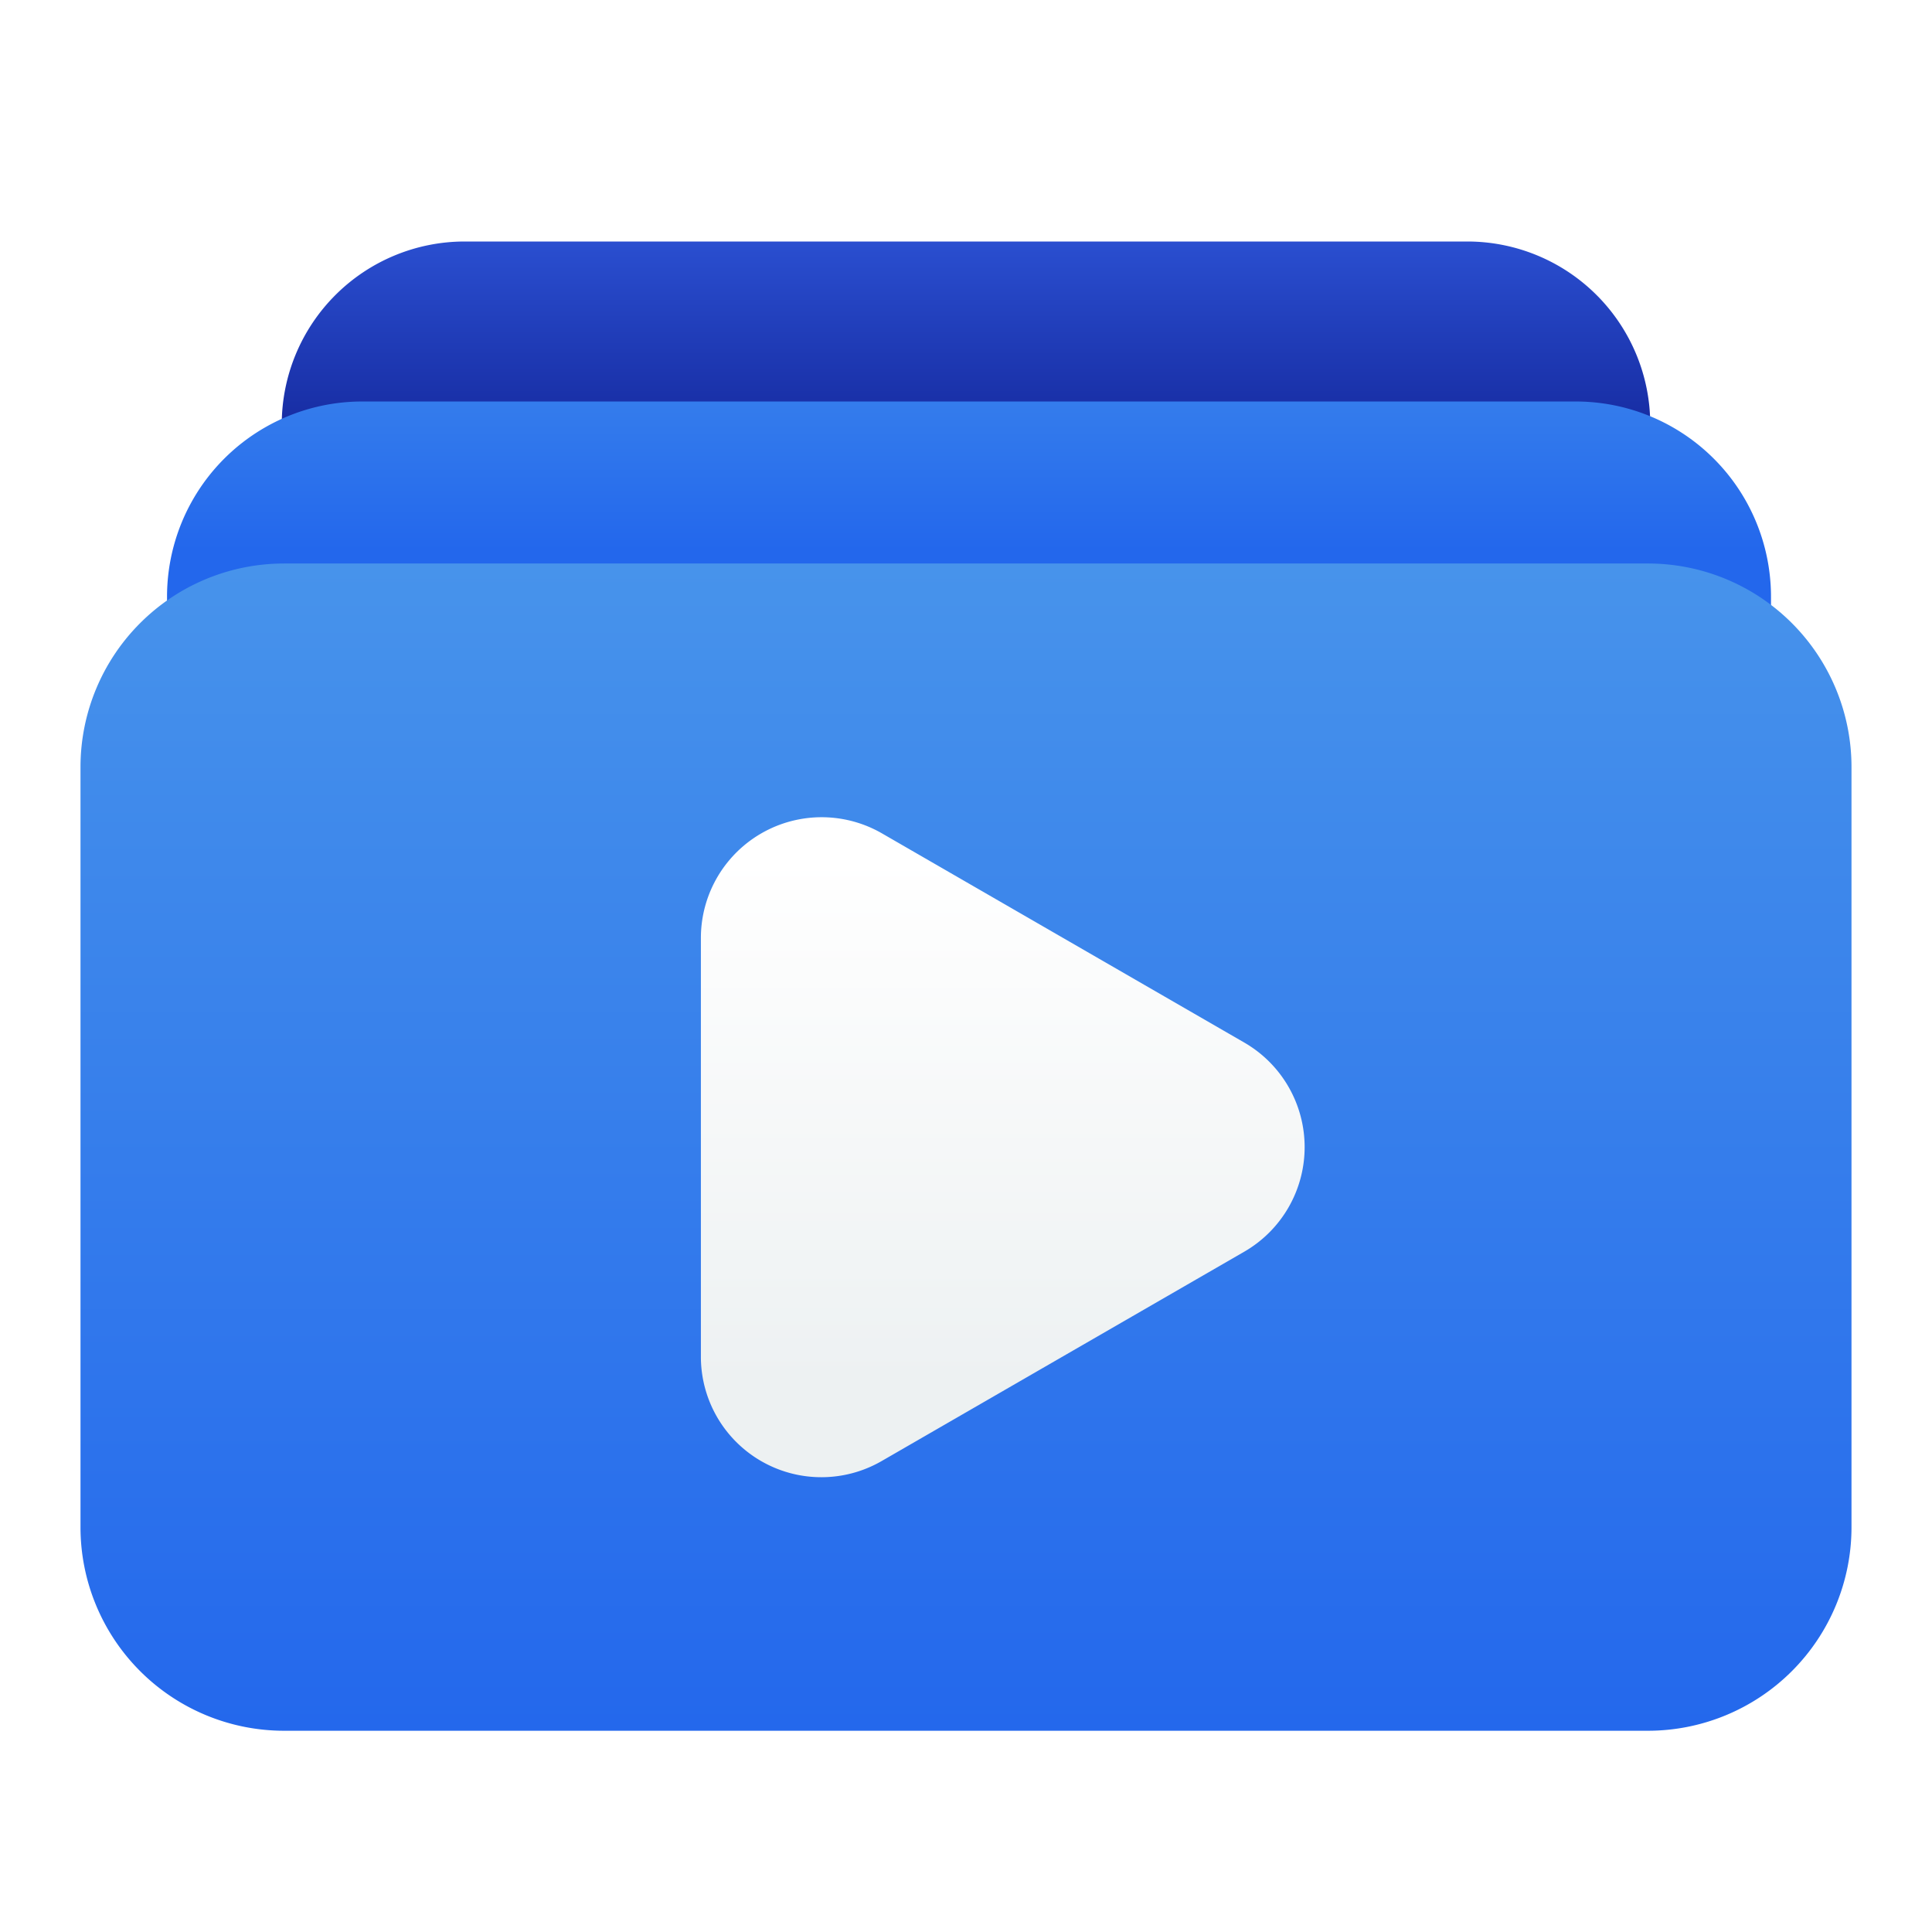
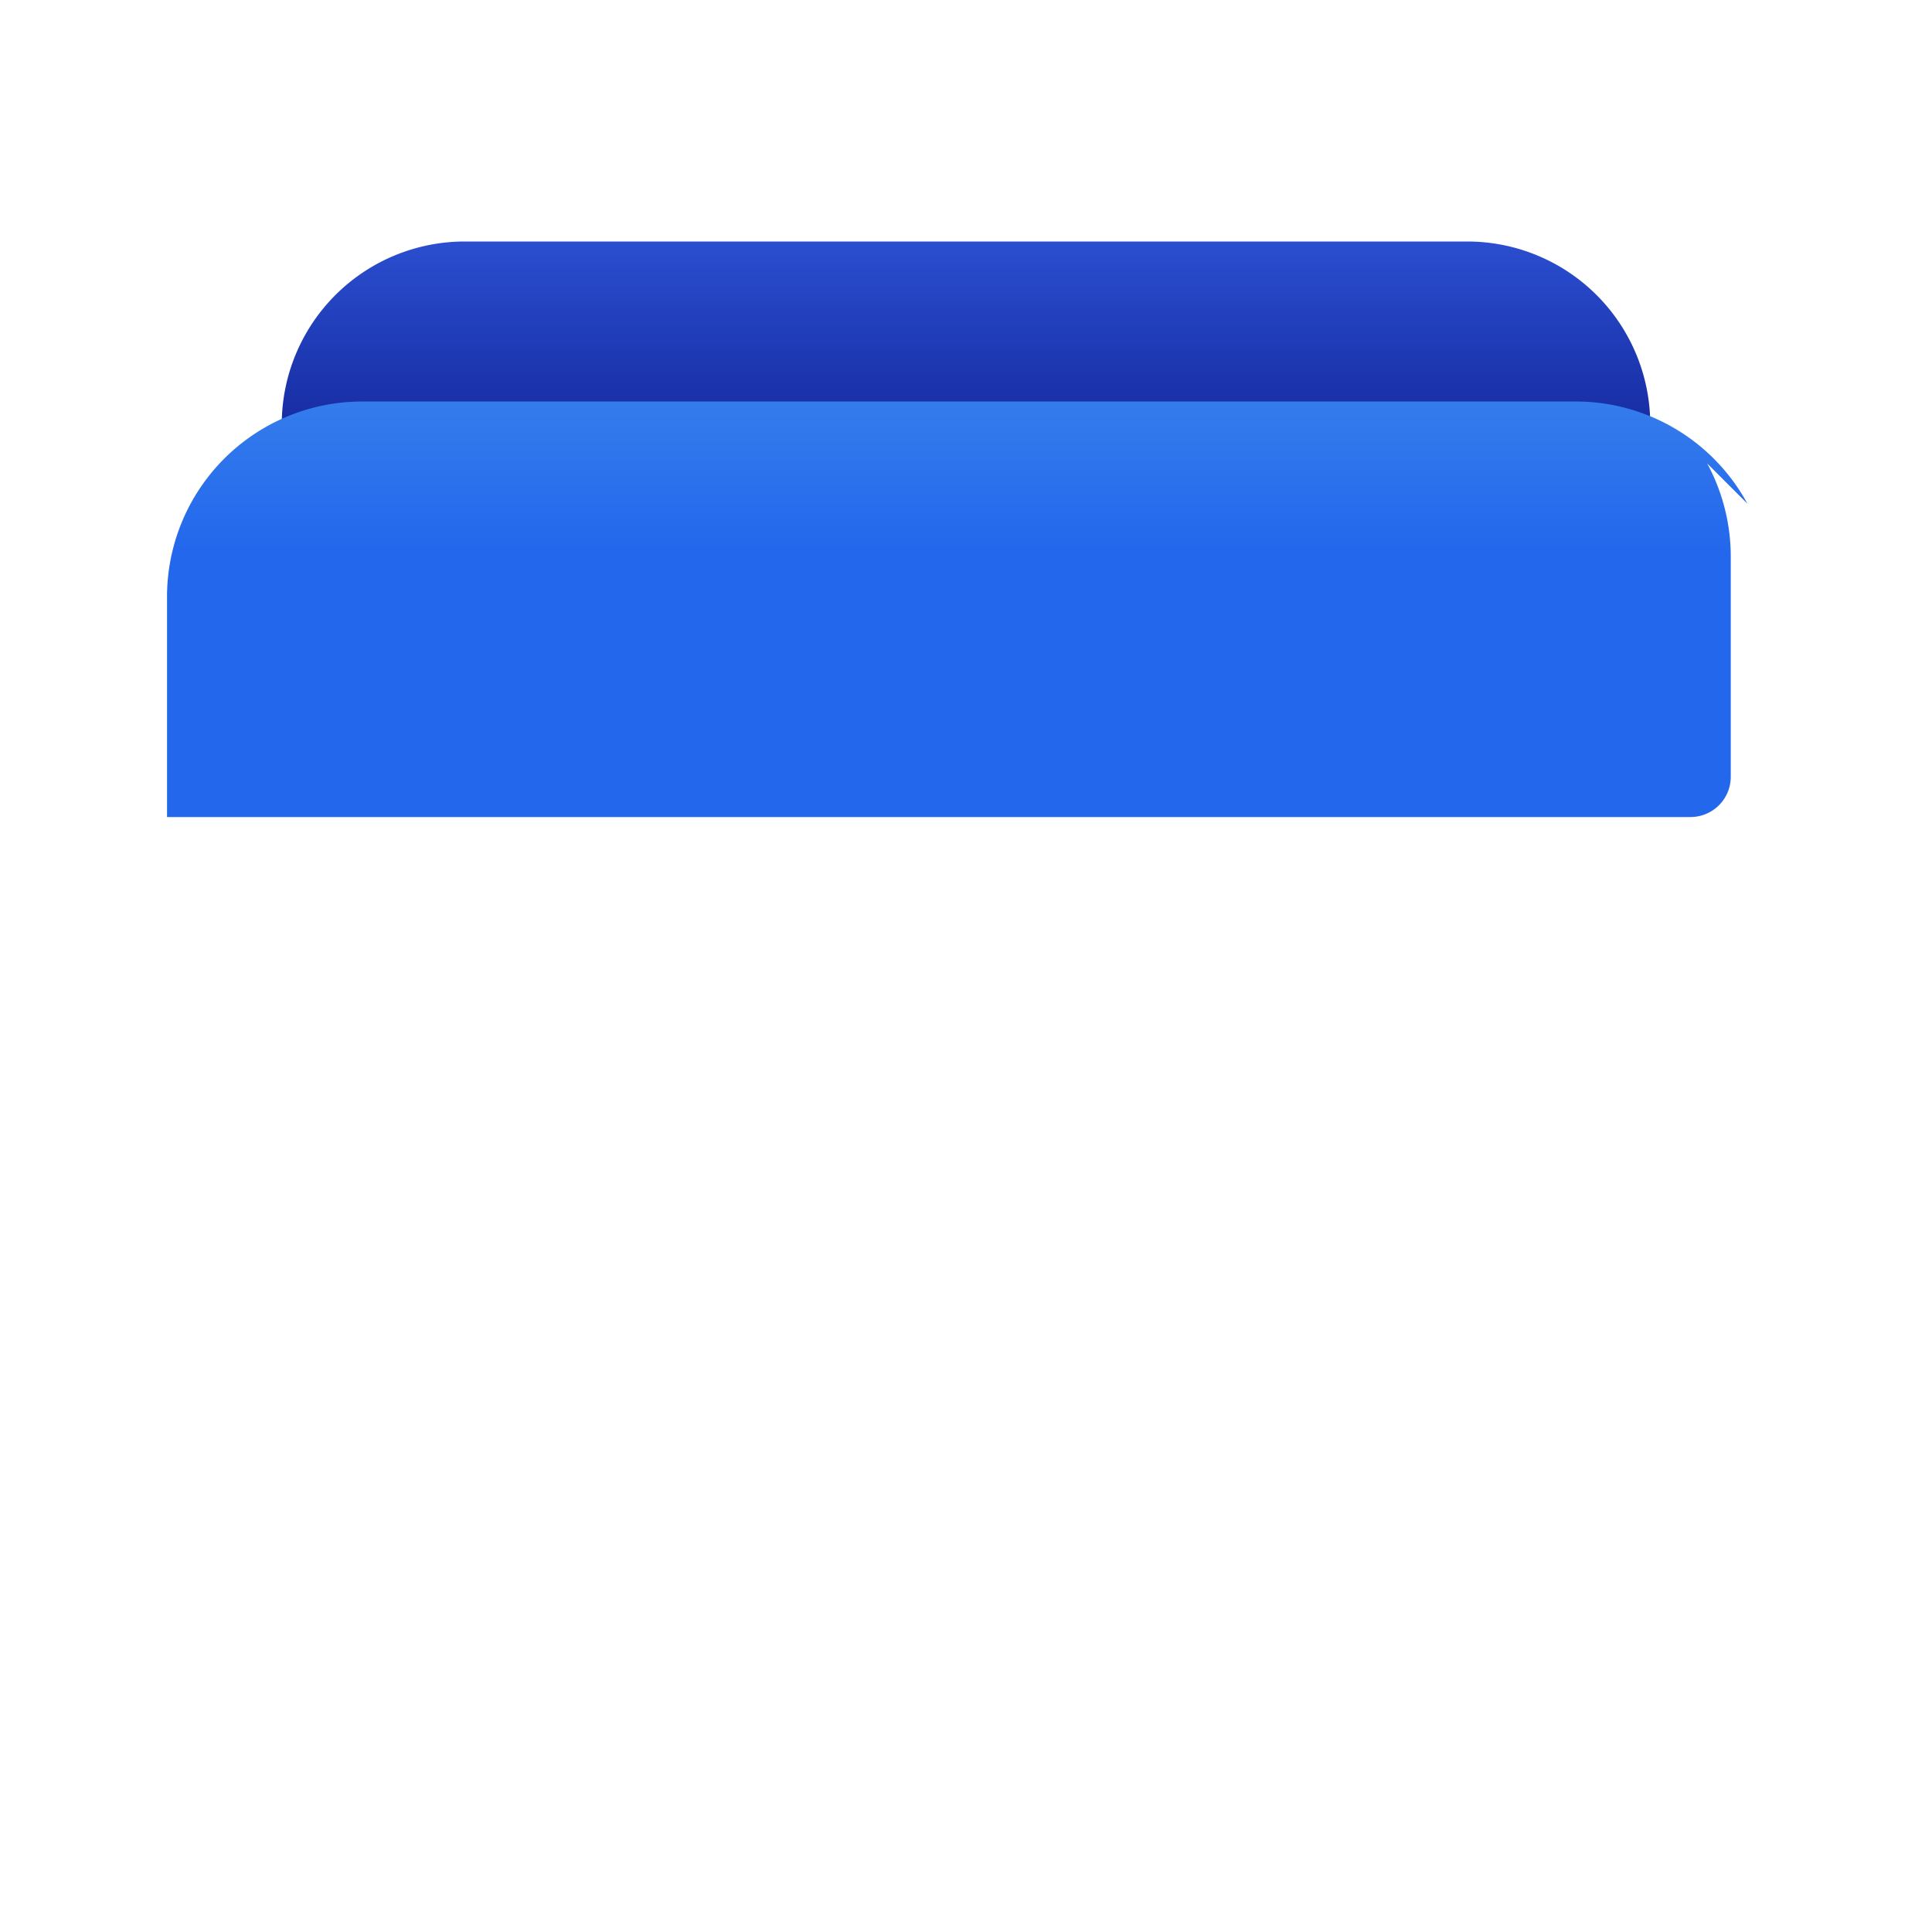
<svg xmlns="http://www.w3.org/2000/svg" xmlns:xlink="http://www.w3.org/1999/xlink" width="512" height="512" x="0" y="0" viewBox="0 0 512 512" style="enable-background:new 0 0 512 512" xml:space="preserve">
  <defs>
    <linearGradient id="b" x1="256" x2="256" y1="61.786" y2="110" gradientUnits="userSpaceOnUse">
      <stop offset="0" stop-color="#2b50d2" />
      <stop offset="1" stop-color="#182ea5" />
    </linearGradient>
    <linearGradient id="a" x1="256.8" x2="256.8" y1="63.714" y2="146.01" gradientUnits="userSpaceOnUse">
      <stop offset="0" stop-color="#4793eb" />
      <stop offset="1" stop-color="#2367ec" />
    </linearGradient>
    <linearGradient xlink:href="#a" id="c" x1="256" x2="256" y1="149.857" y2="465.07" />
    <linearGradient id="d" x1="265.743" x2="265.743" y1="227" y2="366.006" gradientUnits="userSpaceOnUse">
      <stop offset="0" stop-color="#fff" />
      <stop offset="1" stop-color="#edf1f2" />
    </linearGradient>
  </defs>
  <g>
    <linearGradient id="b" x1="256" x2="256" y1="61.786" y2="110" gradientUnits="userSpaceOnUse">
      <stop offset="0" stop-color="#2b50d2" />
      <stop offset="1" stop-color="#182ea5" />
    </linearGradient>
    <linearGradient id="a" x1="256.8" x2="256.8" y1="63.714" y2="146.01" gradientUnits="userSpaceOnUse">
      <stop offset="0" stop-color="#4793eb" />
      <stop offset="1" stop-color="#2367ec" />
    </linearGradient>
    <linearGradient xlink:href="#a" id="c" x1="256" x2="256" y1="149.857" y2="465.07" />
    <linearGradient id="d" x1="265.743" x2="265.743" y1="227" y2="366.006" gradientUnits="userSpaceOnUse">
      <stop offset="0" stop-color="#fff" />
      <stop offset="1" stop-color="#edf1f2" />
    </linearGradient>
    <path fill="url(&quot;#b&quot;)" d="M388.887 64H123.112a48.5 48.5 0 0 0-48.446 48.446v64.3a10.666 10.666 0 0 0 10.667 10.666h341.333a10.666 10.666 0 0 0 10.667-10.666v-64.3A48.5 48.5 0 0 0 388.887 64z" opacity="1" data-original="url(#b)" />
-     <path fill="url(&quot;#a&quot;)" d="M463.081 133.478a51.752 51.752 0 0 0-45.5-27.078H96.022a51.734 51.734 0 0 0-51.756 51.755v58.368a10.667 10.667 0 0 0 10.667 10.667h403.733a10.667 10.667 0 0 0 10.667-10.667v-58.368a51.837 51.837 0 0 0-6.252-24.677z" opacity="1" data-original="url(#a)" />
-     <path fill="url(&quot;#c&quot;)" d="M75.281 149.333h361.436a53.949 53.949 0 0 1 53.949 53.949v201.437a53.948 53.948 0 0 1-53.948 53.948H75.281a53.948 53.948 0 0 1-53.948-53.948V203.282a53.948 53.948 0 0 1 53.948-53.948z" opacity="1" data-original="url(#c)" />
-     <path fill="url(&quot;#d&quot;)" d="m329.743 276.287-96-55.426a32 32 0 0 0-48 27.713v110.852a31.931 31.931 0 0 0 48 27.713l96-55.427a32 32 0 0 0 0-55.425z" opacity="1" data-original="url(#d)" />
+     <path fill="url(&quot;#a&quot;)" d="M463.081 133.478a51.752 51.752 0 0 0-45.5-27.078H96.022a51.734 51.734 0 0 0-51.756 51.755v58.368h403.733a10.667 10.667 0 0 0 10.667-10.667v-58.368a51.837 51.837 0 0 0-6.252-24.677z" opacity="1" data-original="url(#a)" />
  </g>
</svg>